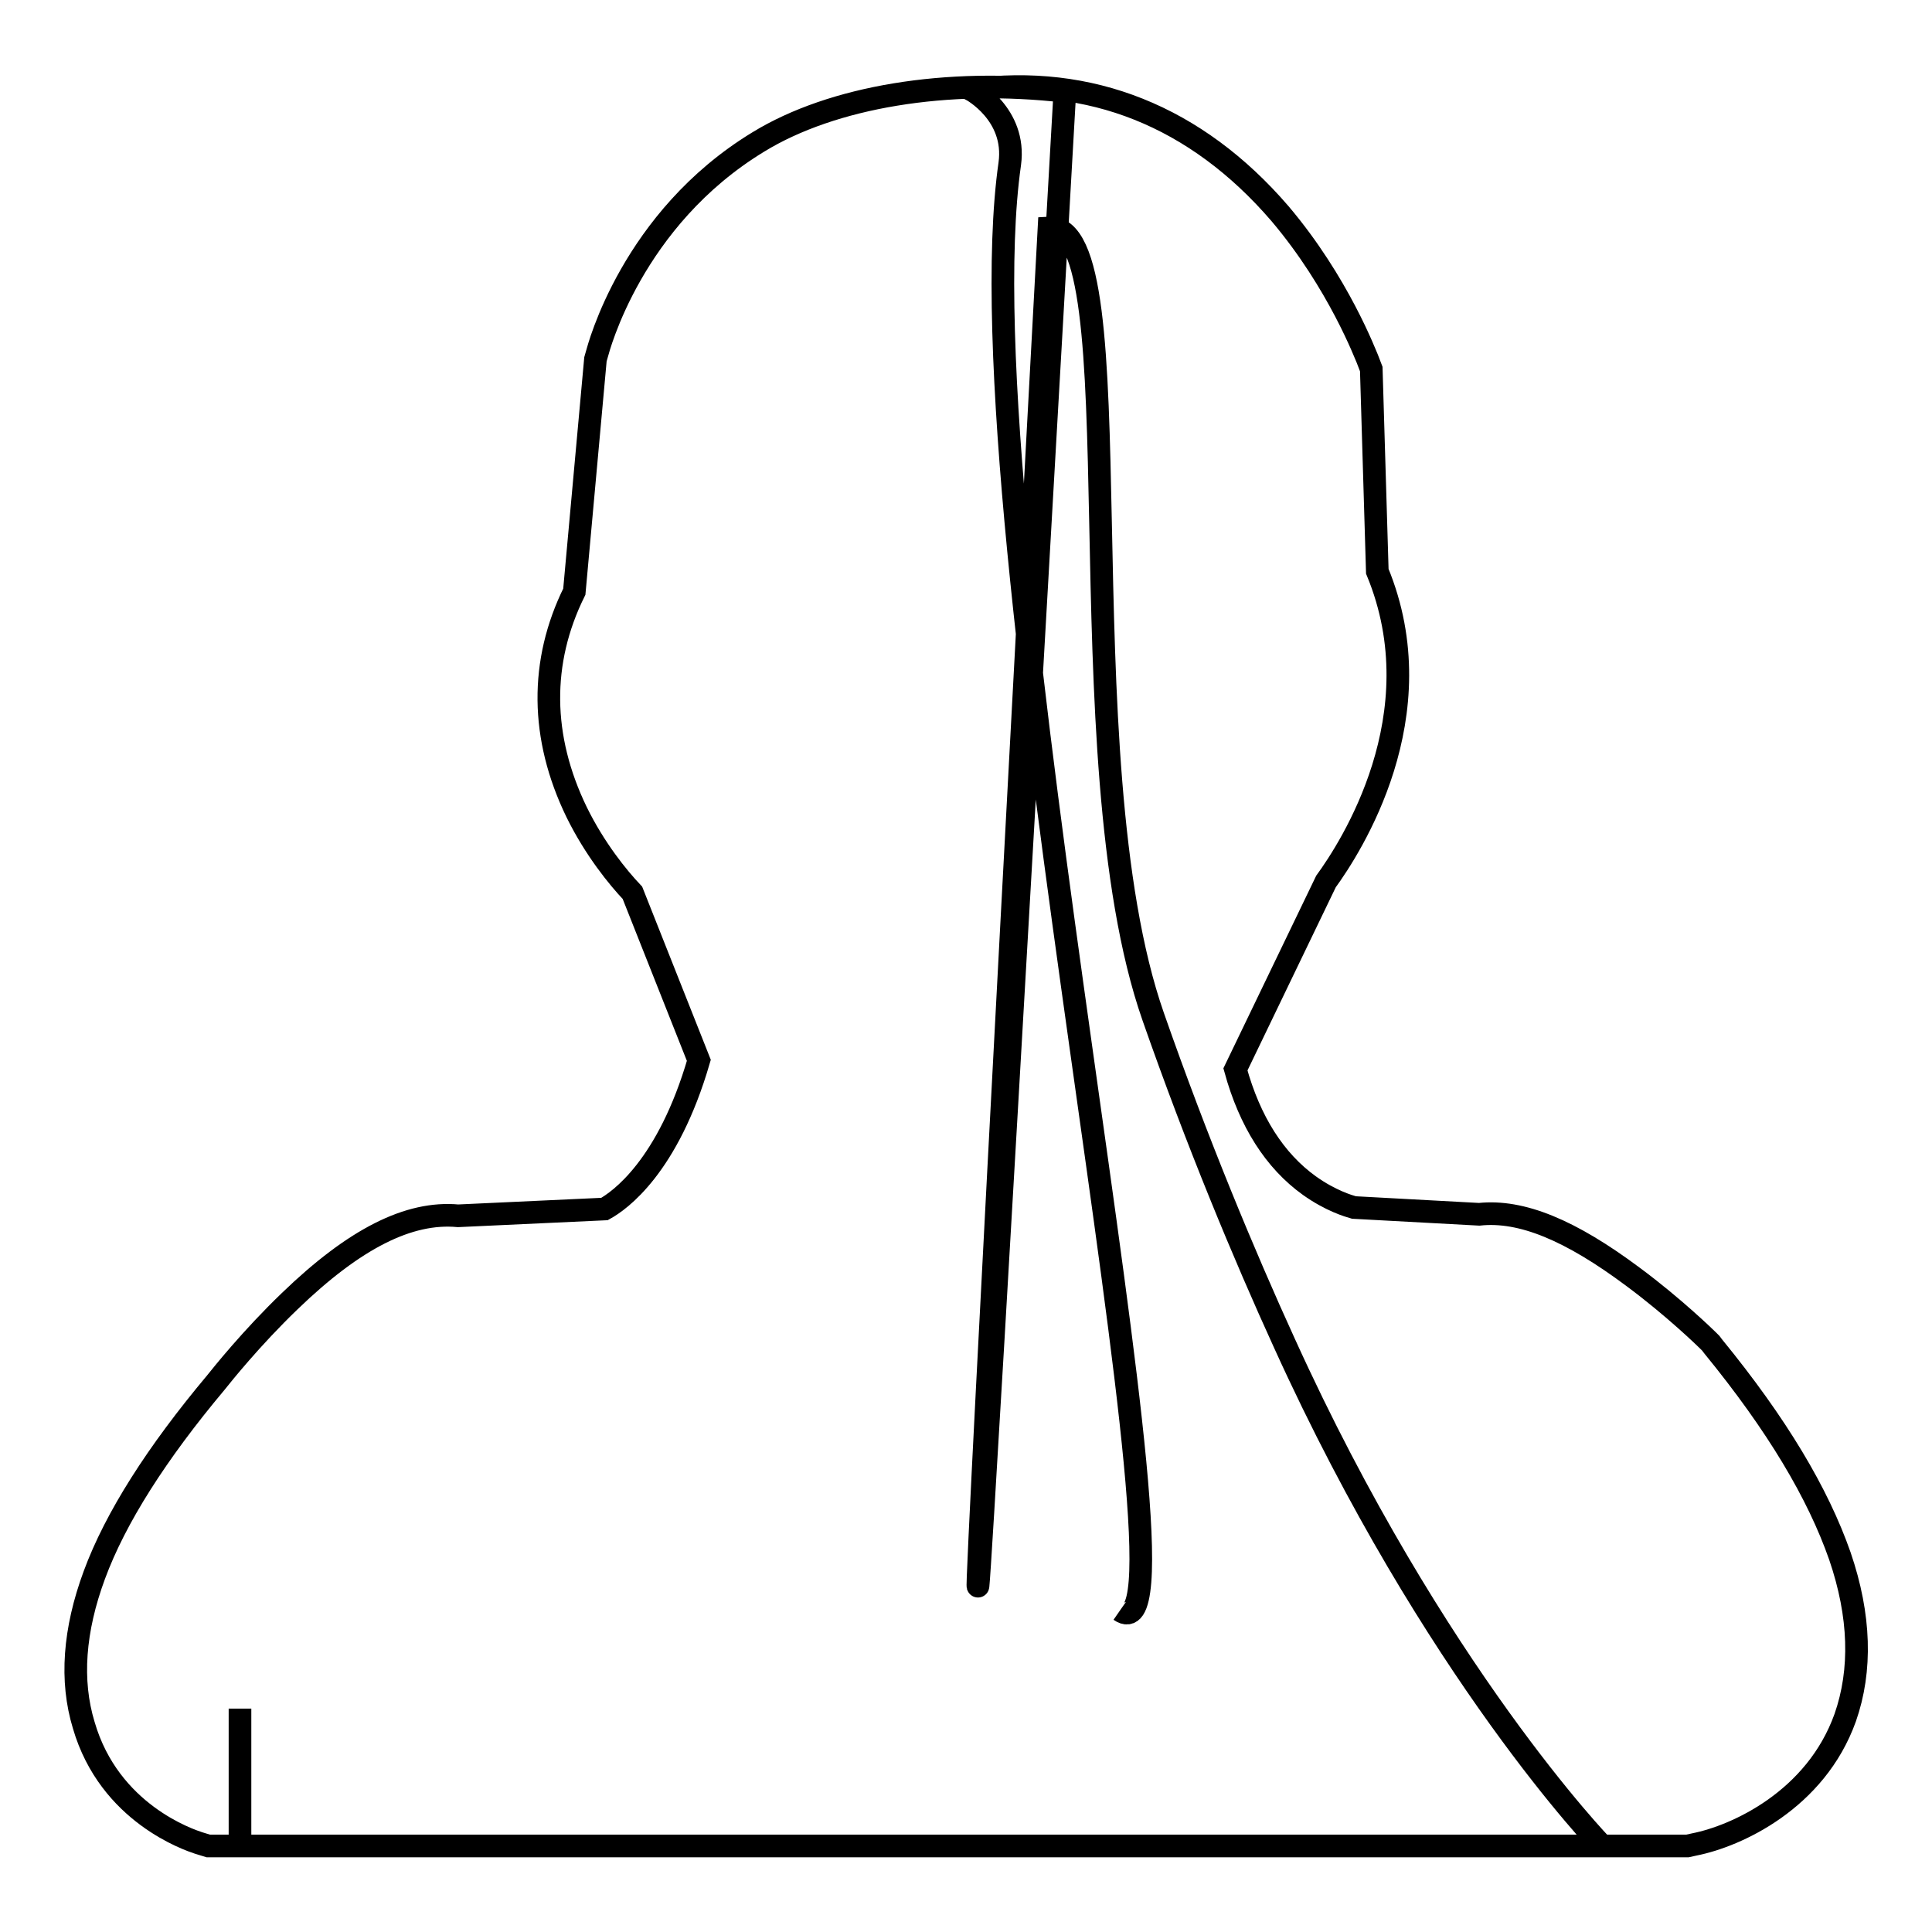
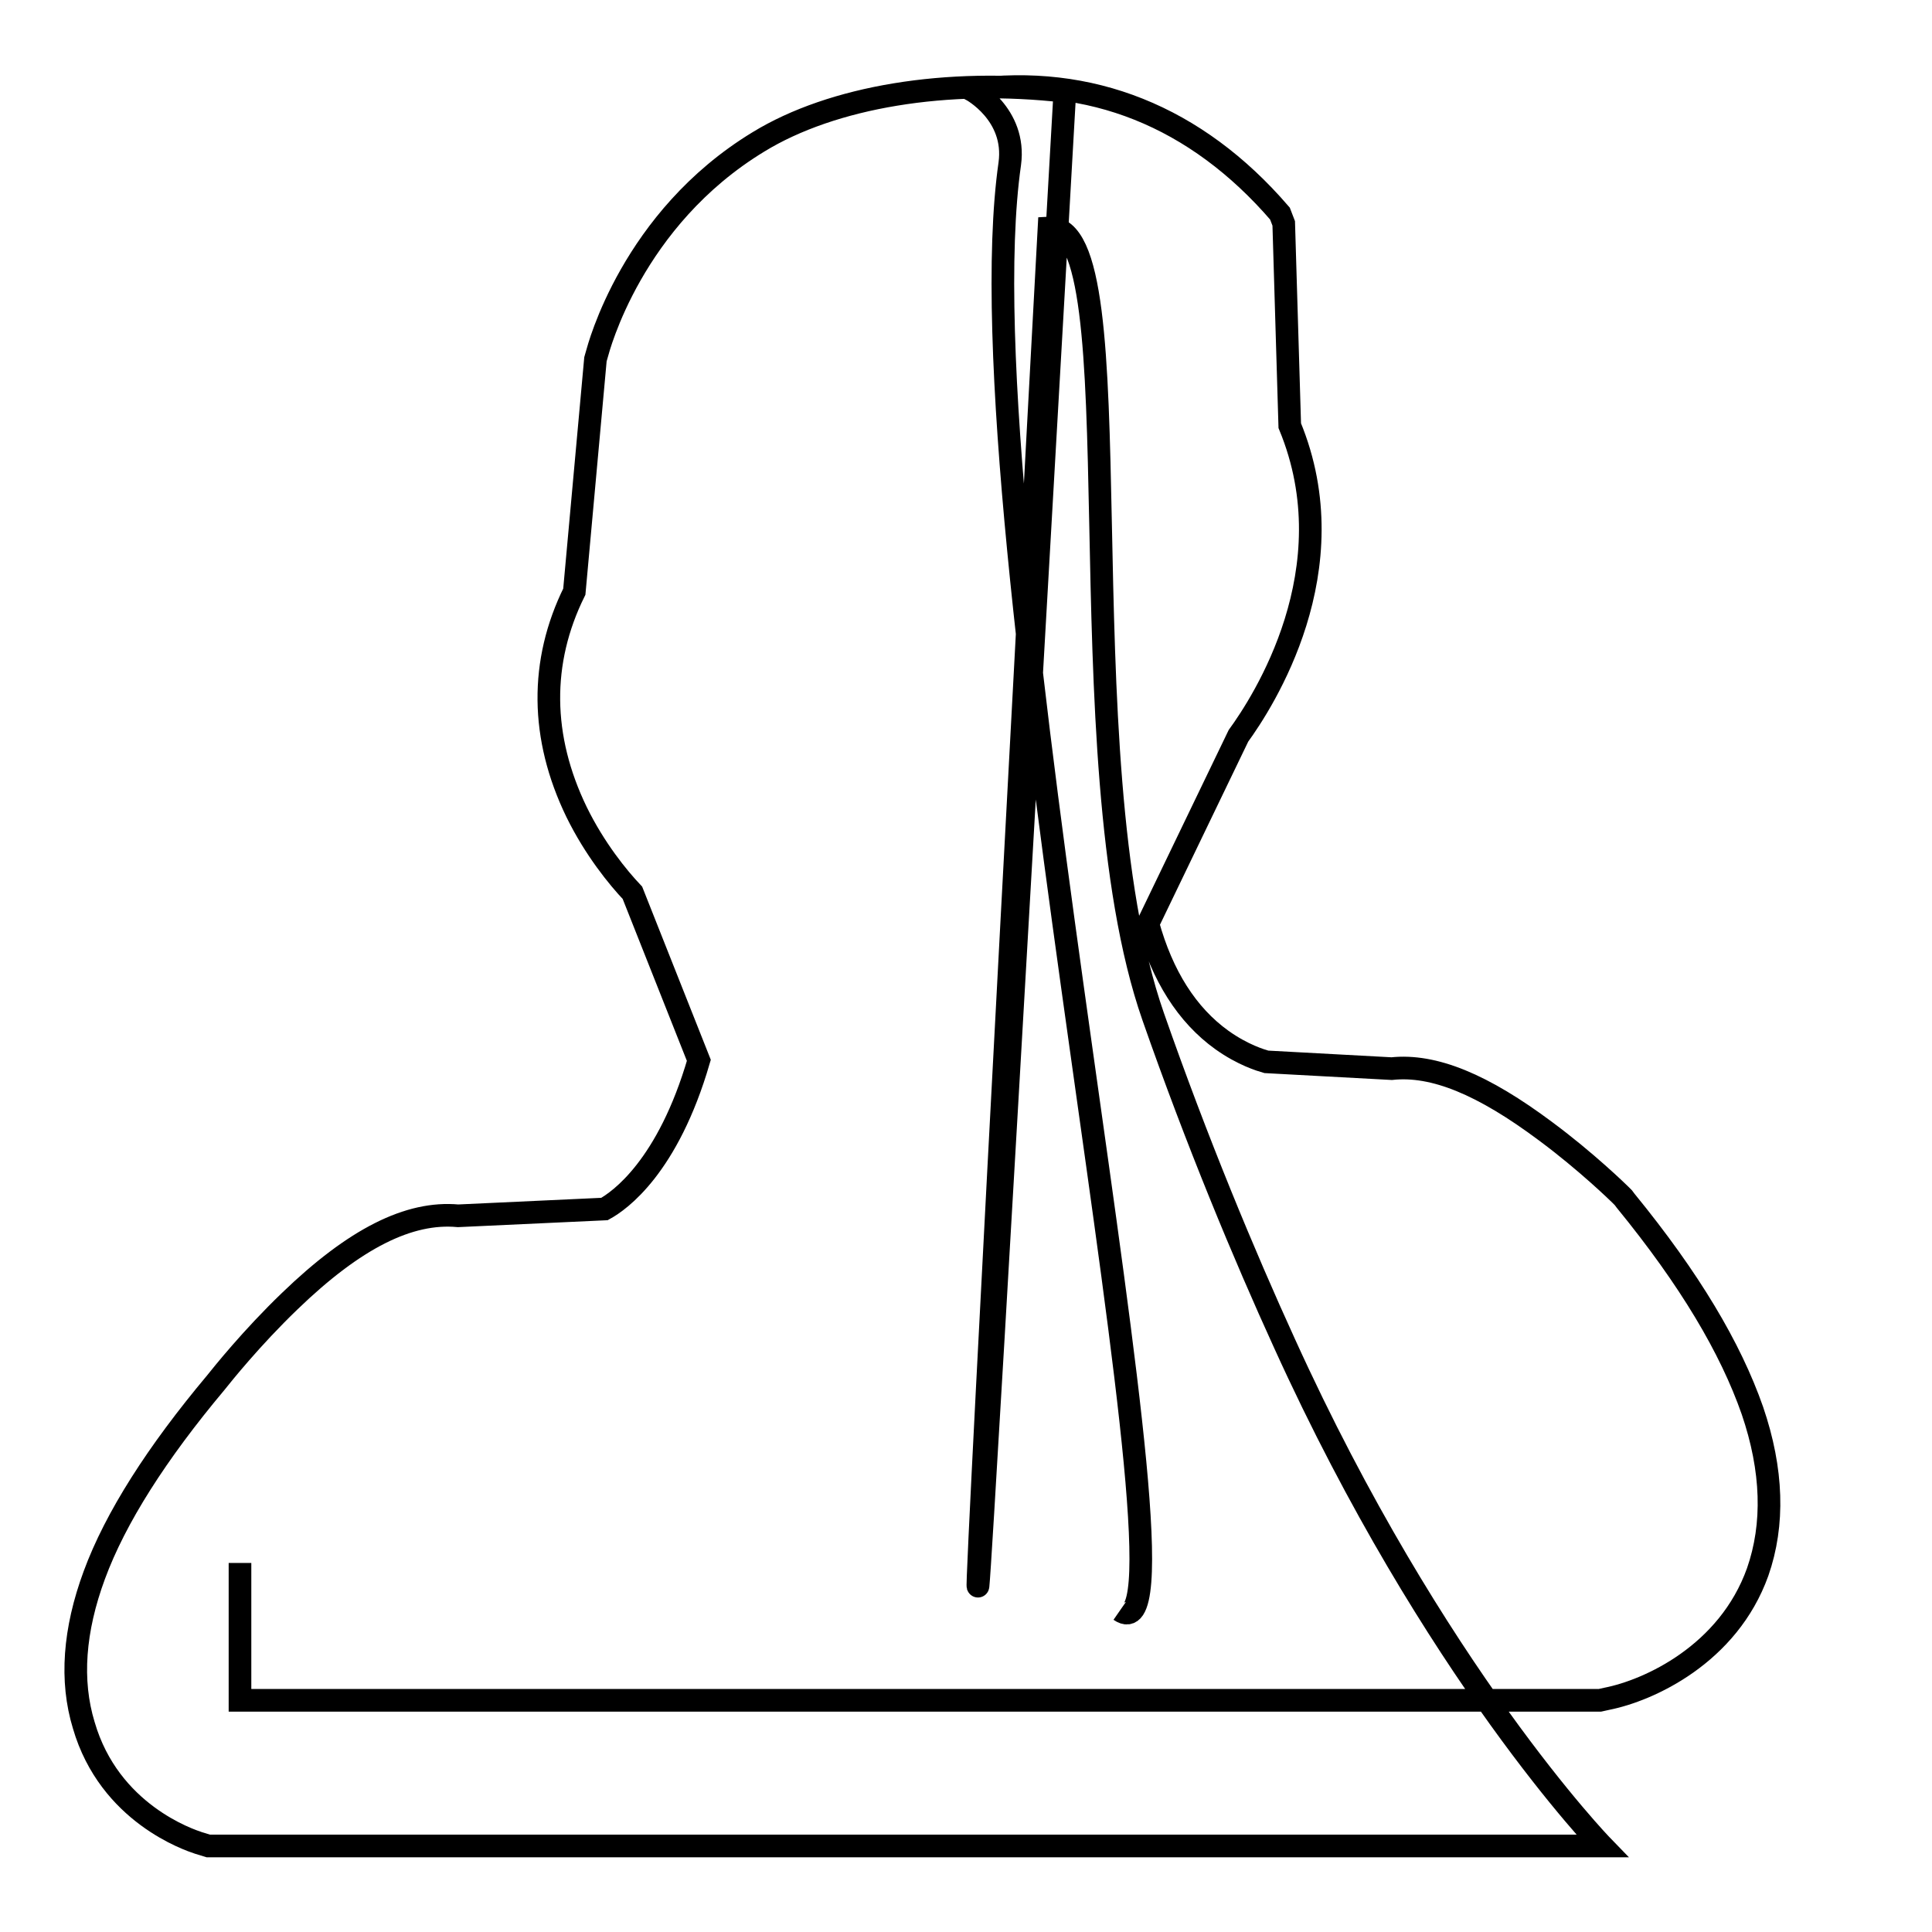
<svg xmlns="http://www.w3.org/2000/svg" version="1.1" x="0px" y="0px" viewBox="0 0 256 256" enable-background="new 0 0 256 256" xml:space="preserve">
  <g>
    <g>
-       <path stroke-width="3" fill-opacity="0" stroke="#000000" d="M148.4,213.4c12.4,8.6-21.4-144.2-14.6-191.7c0.9-6.6-5.1-9.8-5.1-9.8c15.7-2.1,29.8,3.5,40.9,16.4c7.8,9.2,11.4,18.9,11.6,19.3l0.5,1.3l0.8,26.8c7.9,19.1-3.6,36.7-6.8,41.1l-12,24.9c1.9,6.9,5.2,12.1,9.8,15.4c2.8,2,5.2,2.7,5.9,2.9l16.6,0.9c5.6-0.6,12.1,2.1,20.4,8.3c5.4,4,9.7,8.2,9.9,8.4l0.4,0.4l0.3,0.4c8.5,10.4,13.9,19.5,16.8,27.8c2.7,7.9,2.9,15.1,0.7,21.4c-3.9,10.9-14.4,15.7-20,16.8l-0.9,0.2l0,0H31.8v-18.2 M212.3,244.6H27.6l-1.3-0.4c-1.2-0.4-11.8-3.9-15.2-15.6c-1.8-5.9-1.3-12.6,1.4-19.9c2.8-7.6,8.3-16.2,16.1-25.5c0.8-1,4.7-5.9,9.8-10.8c8.6-8.3,15.8-11.9,22.3-11.3l19.4-0.9c2-1.1,8.4-5.6,12.5-19.7l-8.8-22.2c-1.9-2-5-5.8-7.4-10.7c-4.8-9.9-4.9-19.9-0.3-29.2l2.8-30.8l0.2-0.7c0.2-0.7,4.6-17.9,21.4-28.1c9.8-6,25-8.5,40.6-6.7c0,0-11,193.8-11.5,198c-0.6,4.8,9.4-179.9,9.4-179.9c11.9-0.8,1.7,69.9,13.8,104.5c5.8,16.6,12.1,31.7,17.4,43.3C190,221.6,212.3,244.6,212.3,244.6L212.3,244.6z" />
+       <path stroke-width="3" fill-opacity="0" stroke="#000000" d="M148.4,213.4c12.4,8.6-21.4-144.2-14.6-191.7c0.9-6.6-5.1-9.8-5.1-9.8c15.7-2.1,29.8,3.5,40.9,16.4l0.5,1.3l0.8,26.8c7.9,19.1-3.6,36.7-6.8,41.1l-12,24.9c1.9,6.9,5.2,12.1,9.8,15.4c2.8,2,5.2,2.7,5.9,2.9l16.6,0.9c5.6-0.6,12.1,2.1,20.4,8.3c5.4,4,9.7,8.2,9.9,8.4l0.4,0.4l0.3,0.4c8.5,10.4,13.9,19.5,16.8,27.8c2.7,7.9,2.9,15.1,0.7,21.4c-3.9,10.9-14.4,15.7-20,16.8l-0.9,0.2l0,0H31.8v-18.2 M212.3,244.6H27.6l-1.3-0.4c-1.2-0.4-11.8-3.9-15.2-15.6c-1.8-5.9-1.3-12.6,1.4-19.9c2.8-7.6,8.3-16.2,16.1-25.5c0.8-1,4.7-5.9,9.8-10.8c8.6-8.3,15.8-11.9,22.3-11.3l19.4-0.9c2-1.1,8.4-5.6,12.5-19.7l-8.8-22.2c-1.9-2-5-5.8-7.4-10.7c-4.8-9.9-4.9-19.9-0.3-29.2l2.8-30.8l0.2-0.7c0.2-0.7,4.6-17.9,21.4-28.1c9.8-6,25-8.5,40.6-6.7c0,0-11,193.8-11.5,198c-0.6,4.8,9.4-179.9,9.4-179.9c11.9-0.8,1.7,69.9,13.8,104.5c5.8,16.6,12.1,31.7,17.4,43.3C190,221.6,212.3,244.6,212.3,244.6L212.3,244.6z" />
    </g>
  </g>
</svg>